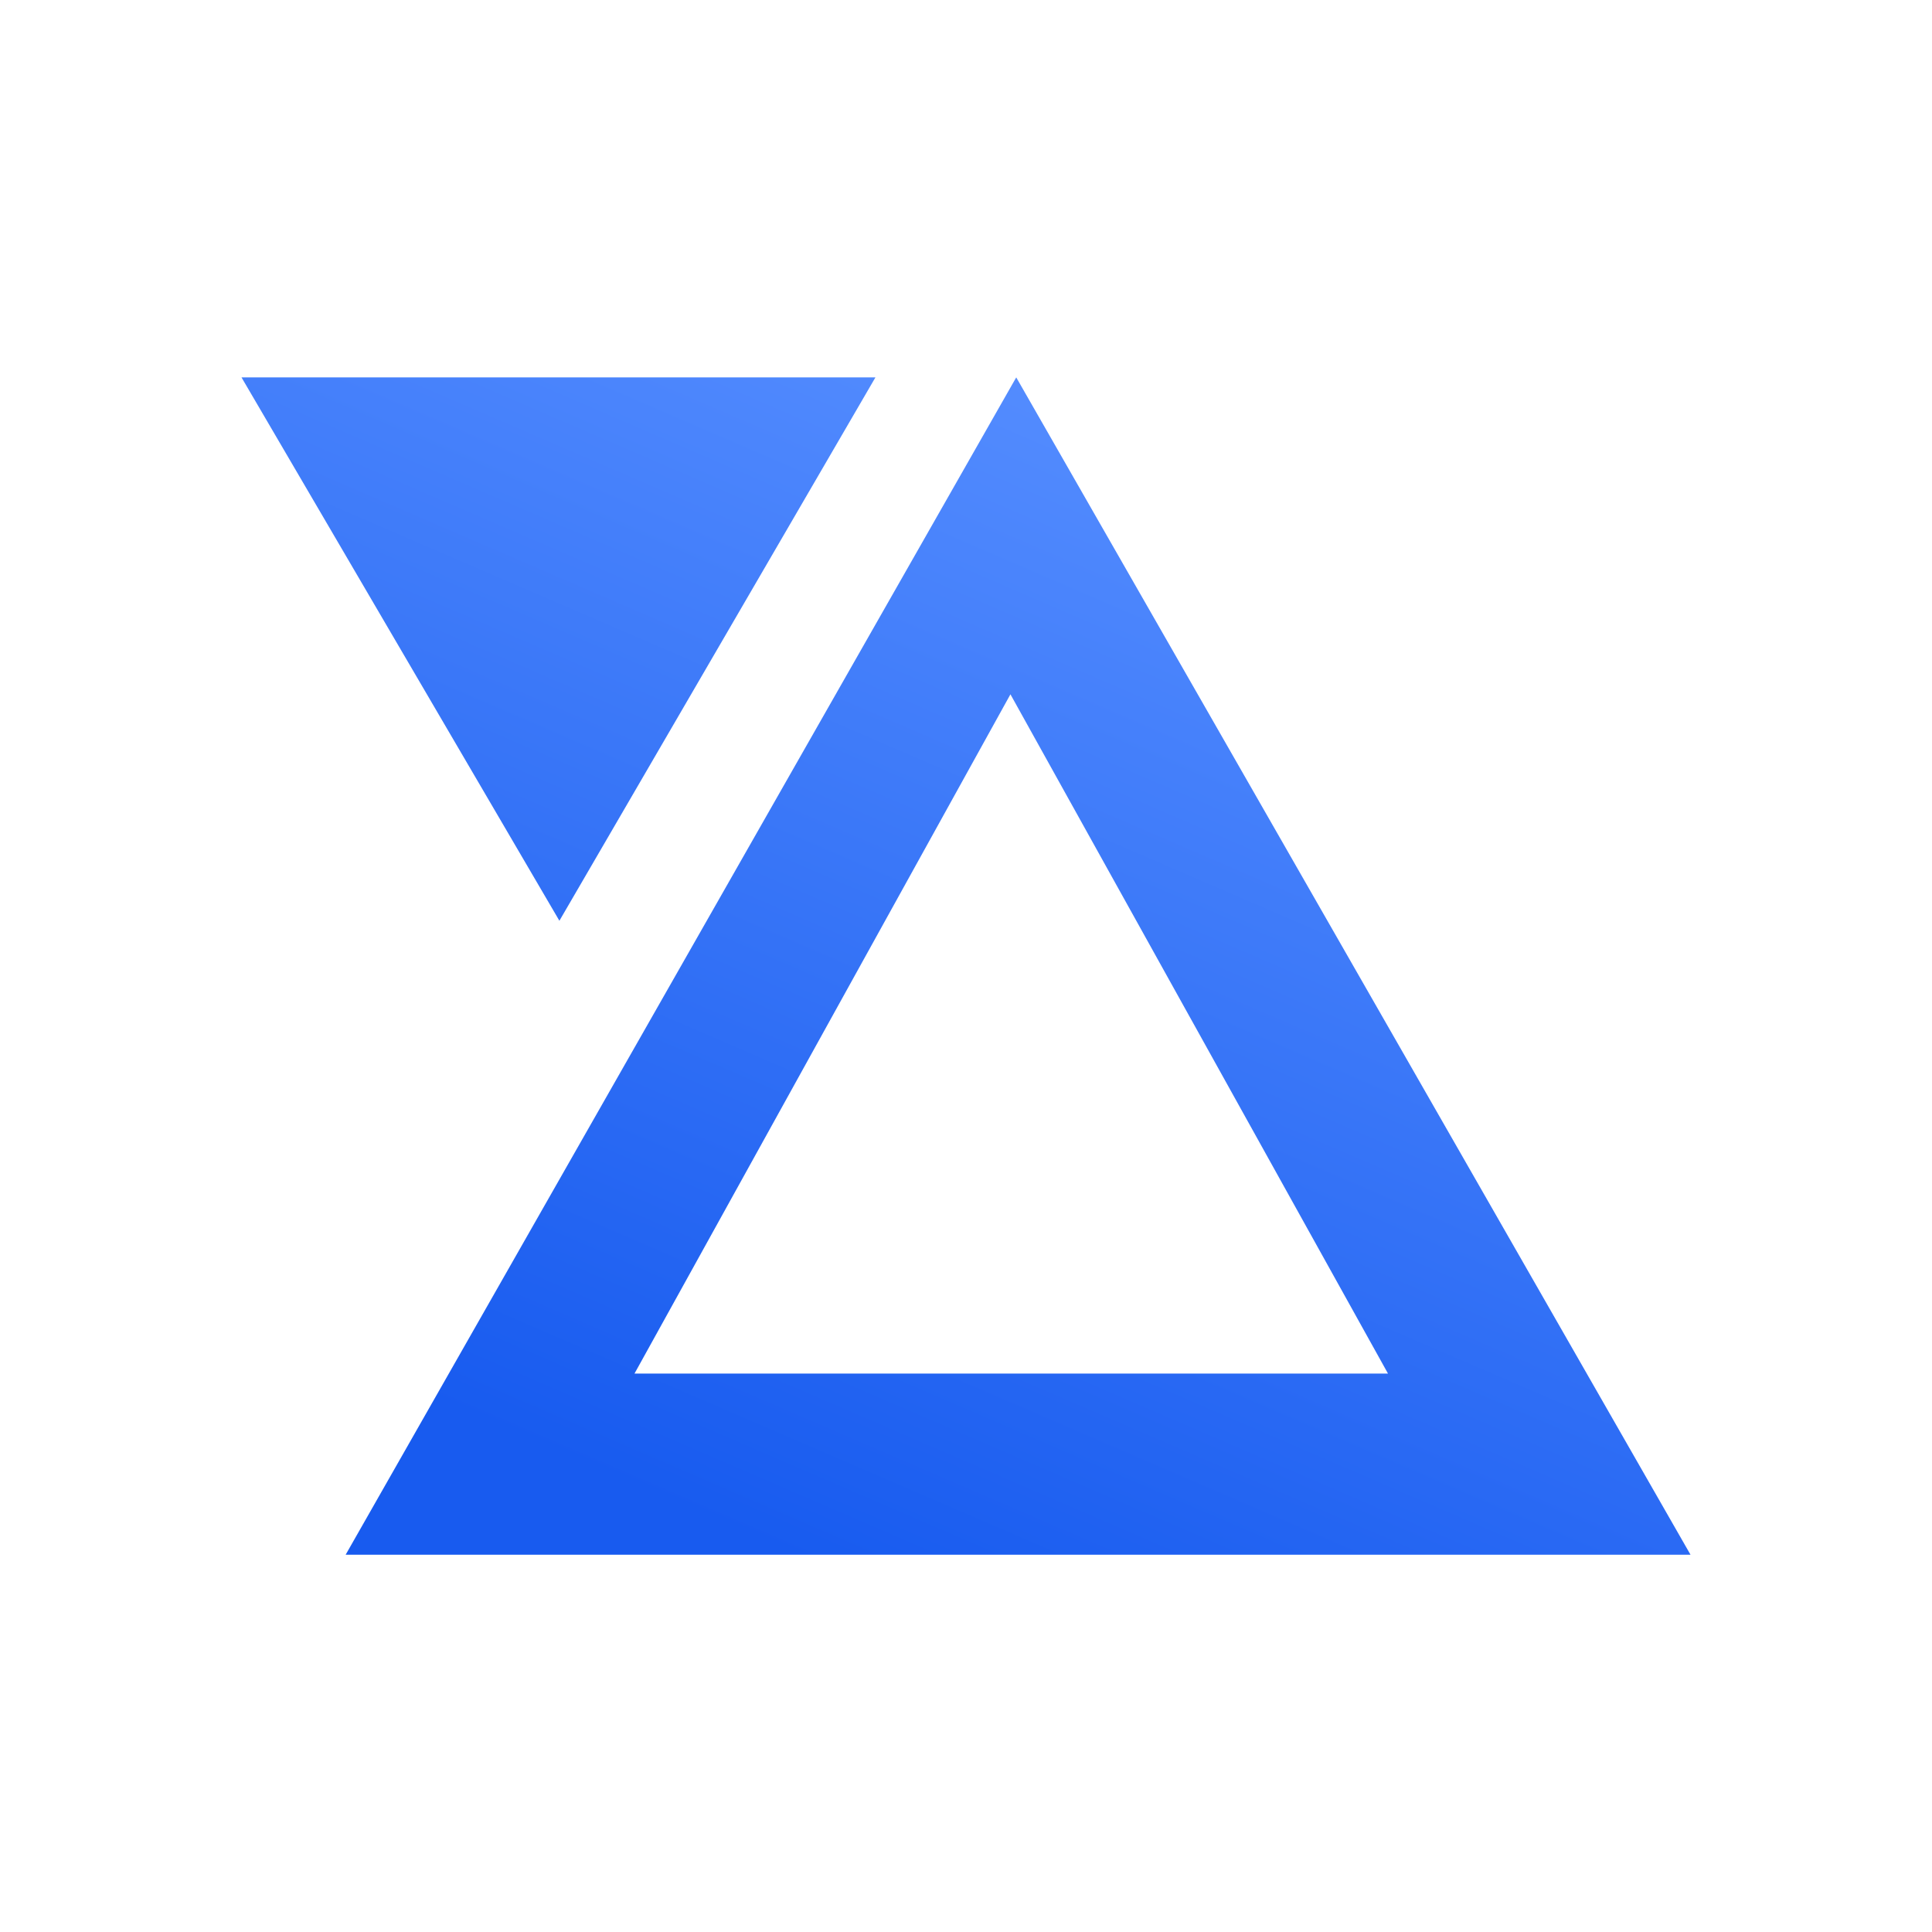
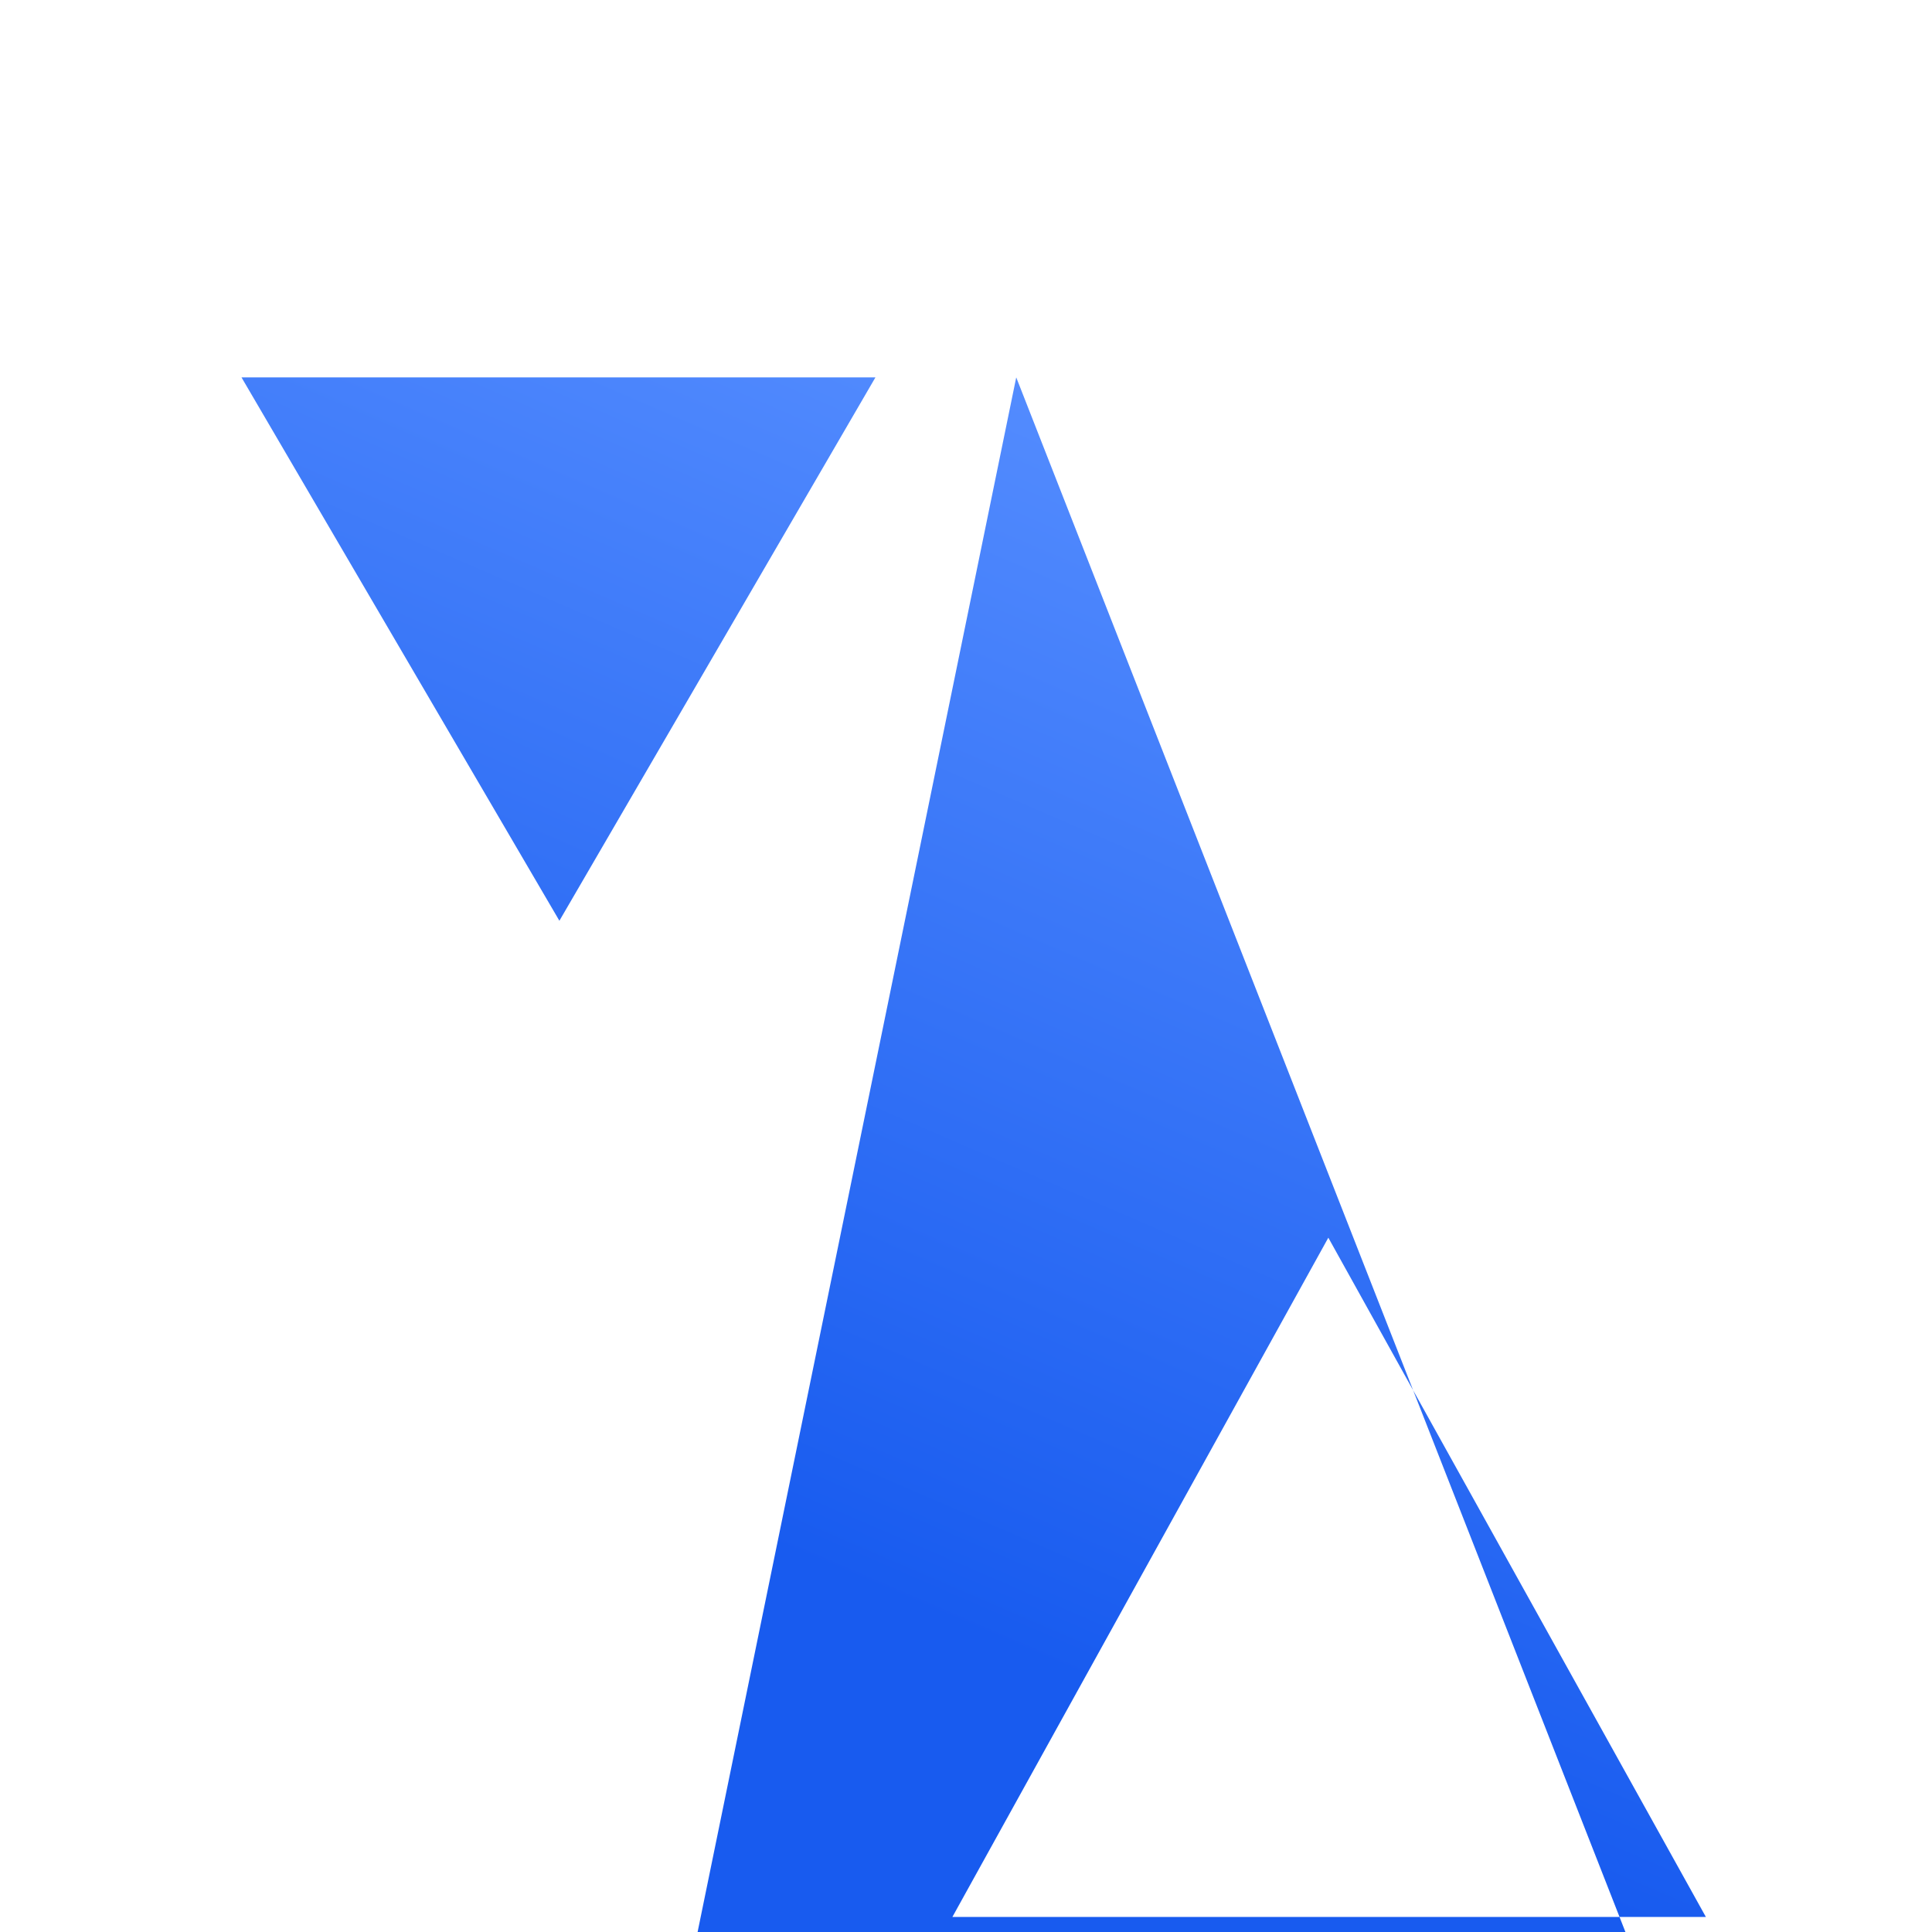
<svg xmlns="http://www.w3.org/2000/svg" width="1em" height="1em" viewBox="0 0 24 24">
  <g fill="none">
-     <path fill="url(#SVGhi5W6cHo)" fill-rule="evenodd" d="M3 4.688h7.875l-3.926 6.75zm1.294 14.625H21L12.624 4.688zm3.588-2.25h9.36l-4.69-8.438z" clip-rule="evenodd" />
+     <path fill="url(#SVGhi5W6cHo)" fill-rule="evenodd" d="M3 4.688h7.875l-3.926 6.75m1.294 14.625H21L12.624 4.688zm3.588-2.25h9.36l-4.69-8.438z" clip-rule="evenodd" />
    <defs>
      <linearGradient id="SVGhi5W6cHo" x1="16.343" x2="10.295" y1="5.523" y2="19.535" gradientUnits="userSpaceOnUse">
        <stop stop-color="#568EFF" />
        <stop offset="1" stop-color="#185BEF" />
      </linearGradient>
    </defs>
  </g>
</svg>